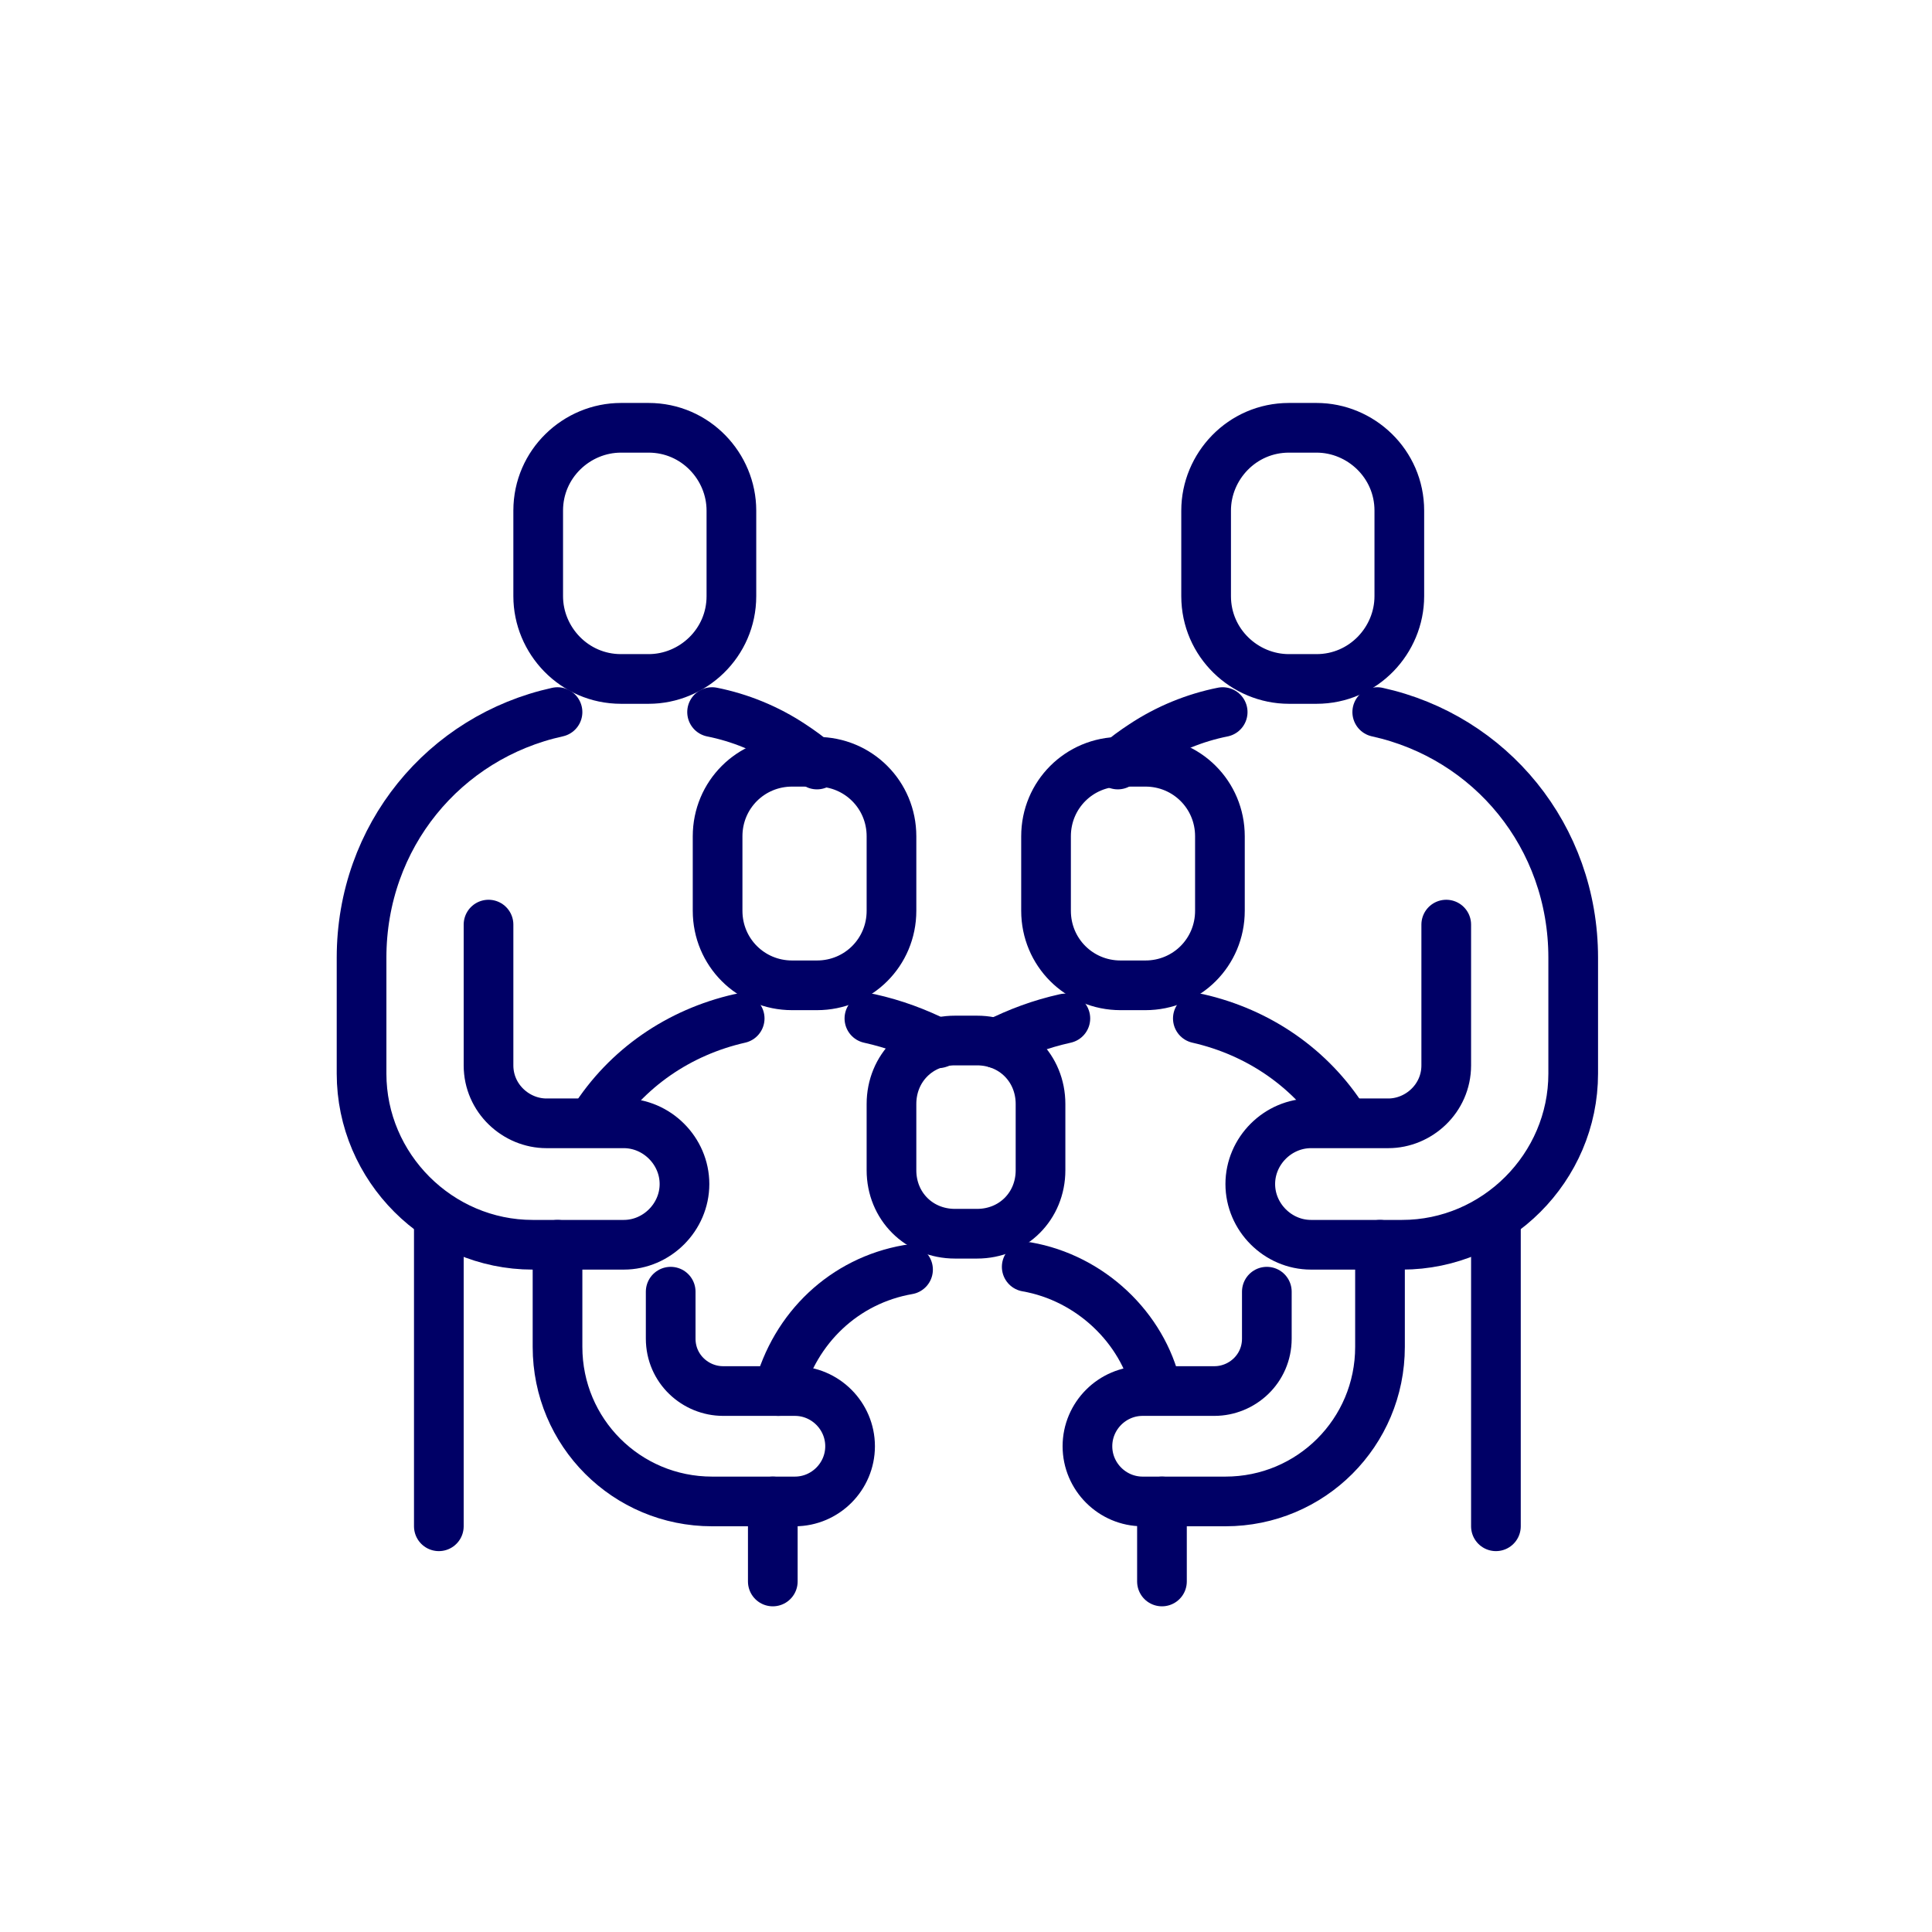
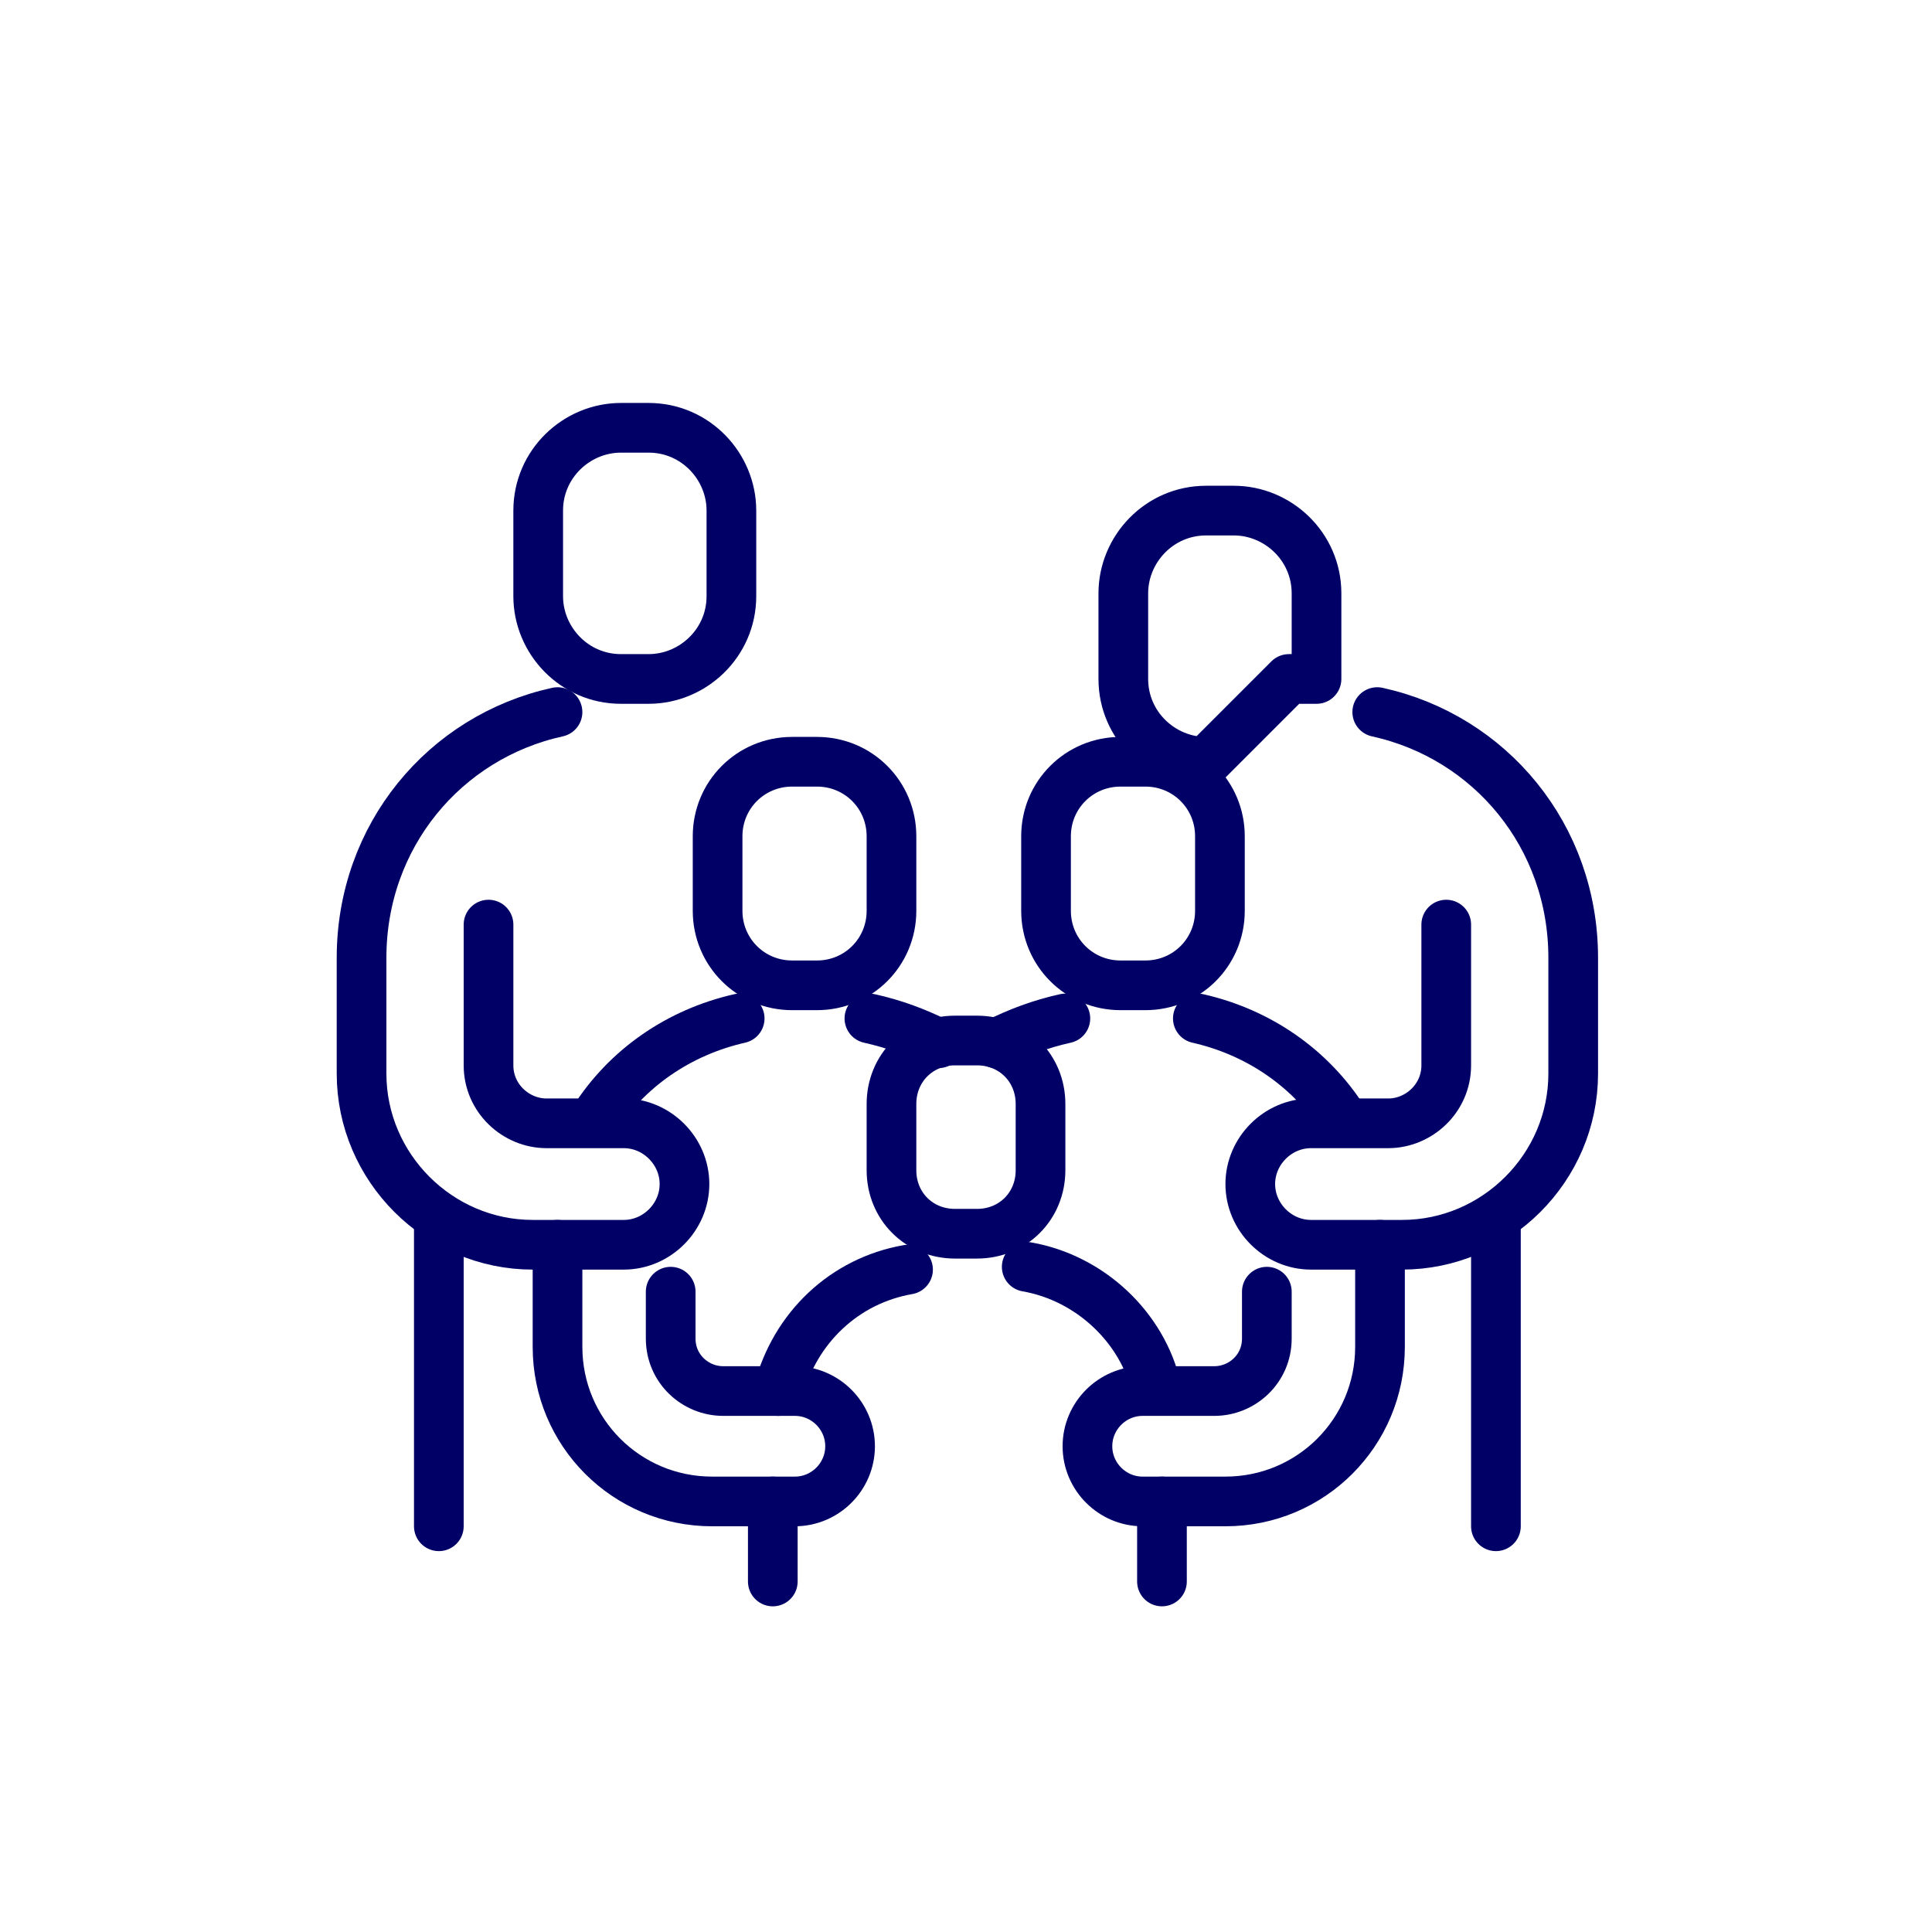
<svg xmlns="http://www.w3.org/2000/svg" viewBox="0 0 70 70">
  <g fill="none" stroke="#006" stroke-linecap="round" stroke-linejoin="round" stroke-width="1.8">
    <path d="m15.9 44.1v11.2" />
    <path d="m23.5 24.6h-1c-1.7 0-3-1.4-3-3v-3.1c0-1.7 1.4-3 3-3h1c1.7 0 3 1.4 3 3v3.1c0 1.7-1.4 3-3 3z" />
    <path d="m20.2 25.8c-4.1.9-7.1 4.5-7.1 8.9v4.2c0 3.4 2.8 6.2 6.2 6.2h3.3c1.2 0 2.2-1 2.2-2.2 0-1.2-1-2.2-2.2-2.2h-2.8c-1.1 0-2.1-.9-2.1-2.1v-5.1" />
-     <path d="m29.6 27.7c-.3-.3-.6-.5-.9-.7-.9-.6-1.9-1-2.9-1.2" />
    <path d="m29.6 35.7h-.9c-1.5 0-2.7-1.2-2.7-2.7v-2.7c0-1.5 1.2-2.7 2.7-2.7h.9c1.5 0 2.7 1.2 2.7 2.7v2.7c0 1.5-1.2 2.7-2.7 2.7z" />
    <path d="m20.2 45.1v3.7c0 3.1 2.5 5.6 5.6 5.6h3c1.1 0 2-.9 2-2 0-1.1-.9-2-2-2h-2.6c-1 0-1.9-.8-1.9-1.9v-1.7" />
    <path d="m26.8 36.9c-2.2.5-4.1 1.8-5.3 3.7" />
    <path d="m34 37.8c-.8-.4-1.6-.7-2.5-.9" />
    <path d="m40.6 35.7h.9c1.5 0 2.7-1.2 2.7-2.7v-2.7c0-1.5-1.2-2.7-2.7-2.7h-.9c-1.5 0-2.7 1.2-2.7 2.7v2.7c0 1.5 1.2 2.7 2.7 2.7z" />
    <path d="m50 45.1v3.7c0 3.1-2.5 5.6-5.6 5.6h-3c-1.1 0-2-.9-2-2 0-1.1.9-2 2-2h2.6c1 0 1.9-.8 1.9-1.9v-1.7" />
    <path d="m43.4 36.9c2.2.5 4.1 1.8 5.3 3.7" />
    <path d="m36.1 37.8c.8-.4 1.6-.7 2.5-.9" />
-     <path d="m46.7 24.6h1c1.7 0 3-1.4 3-3v-3.1c0-1.7-1.4-3-3-3h-1c-1.7 0-3 1.4-3 3v3.1c0 1.7 1.4 3 3 3z" />
+     <path d="m46.7 24.6h1v-3.1c0-1.7-1.4-3-3-3h-1c-1.7 0-3 1.4-3 3v3.1c0 1.7 1.4 3 3 3z" />
    <path d="m49.9 25.8c4.1.9 7.1 4.5 7.1 8.9v4.2c0 3.4-2.8 6.2-6.2 6.2h-3.3c-1.2 0-2.2-1-2.2-2.2 0-1.2 1-2.2 2.2-2.2h2.8c1.1 0 2.1-.9 2.1-2.1v-5.1" />
-     <path d="m40.5 27.7c.3-.3.6-.5.9-.7.9-.6 1.9-1 2.9-1.2" />
    <path d="m54.2 44.1v11.2" />
    <path d="m35.4 44.7h-.8c-1.3 0-2.3-1-2.3-2.3v-2.4c0-1.3 1-2.3 2.3-2.3h.8c1.3 0 2.3 1 2.3 2.3v2.4c0 1.3-1 2.3-2.3 2.3z" />
    <path d="m28.2 50.4c.6-2.3 2.4-4 4.7-4.4" />
    <path d="m28 57.3v-2.9" />
    <path d="m42.1 54.4v2.9" />
    <path d="m37.2 45.9c2.3.4 4.2 2.2 4.7 4.4" />
  </g>
</svg>